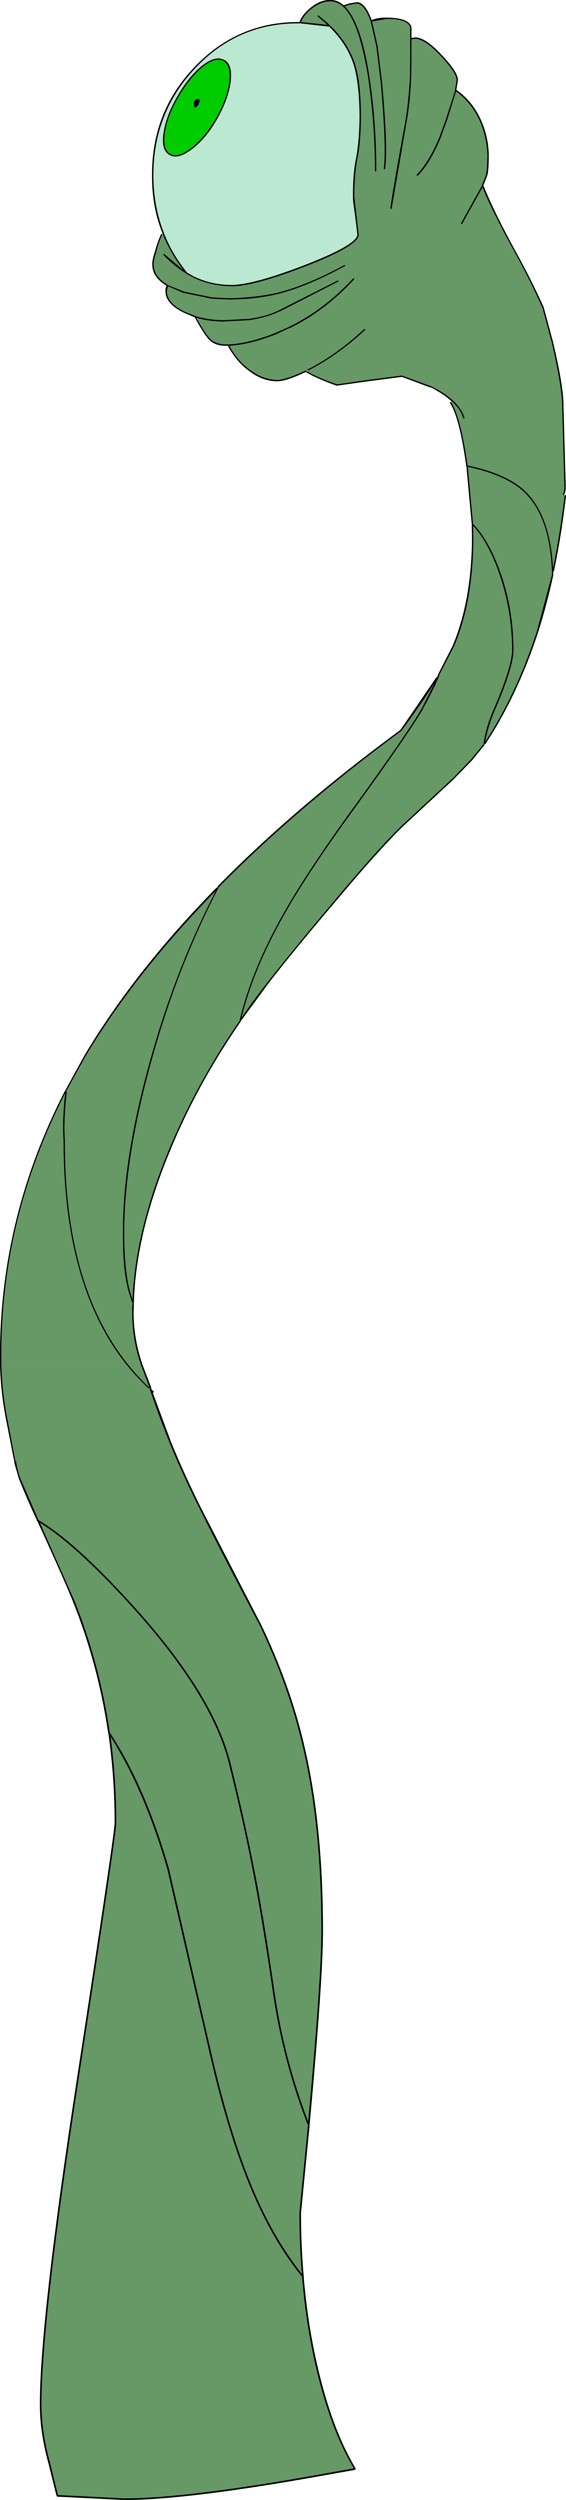
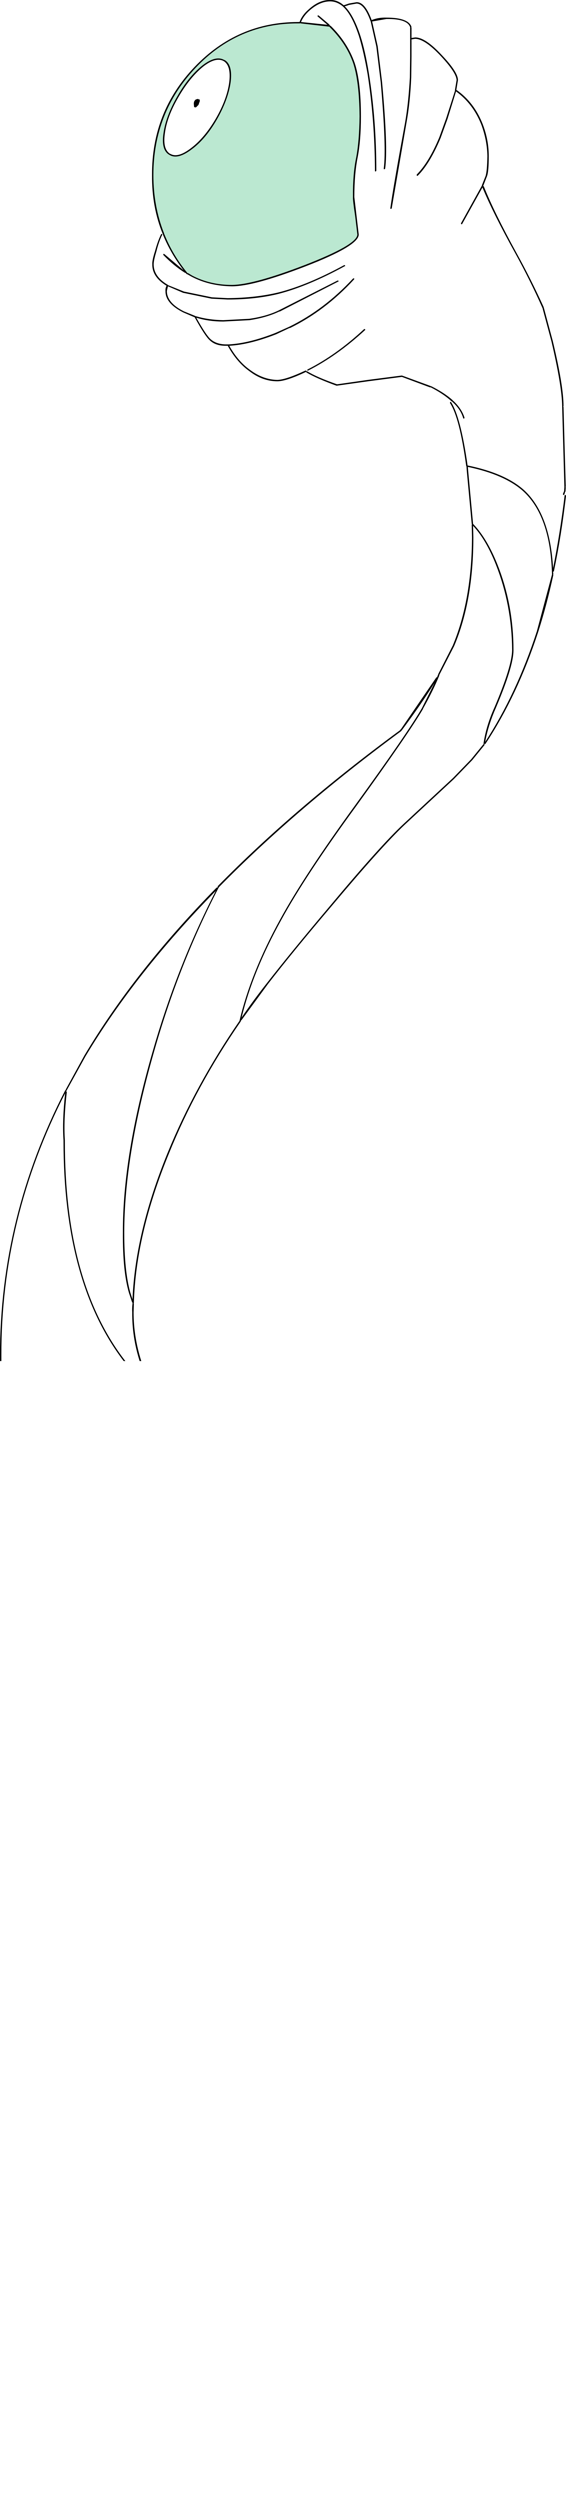
<svg xmlns="http://www.w3.org/2000/svg" height="454.05px" width="102.95px">
  <g transform="matrix(1.0, 0.0, 0.0, 1.0, 0.1, 0.1)">
-     <path d="M29.5 42.4 L29.55 42.45 29.55 42.55 Q30.95 45.95 33.3 49.0 L29.8 46.05 29.7 46.0 29.65 46.0 29.6 46.1 29.6 46.2 Q31.55 48.2 33.55 49.45 L33.65 49.5 33.7 49.45 33.8 49.65 33.9 49.7 33.95 49.7 34.75 50.15 Q38.0 51.85 42.1 51.9 46.05 51.9 55.4 48.3 65.15 44.55 65.15 42.5 L64.75 39.1 64.35 35.7 Q64.35 31.5 64.95 28.5 65.55 25.45 65.55 21.05 65.55 14.7 64.4 11.3 63.1 7.6 60.05 4.6 L60.0 4.6 59.95 4.55 59.9 4.5 59.85 4.5 59.85 4.45 59.8 4.35 57.85 2.7 57.75 2.7 57.65 2.75 57.65 2.85 57.7 2.9 59.45 4.4 54.65 3.9 Q55.1 2.8 56.15 1.85 58.05 0.15 59.95 0.15 61.15 0.15 62.25 1.05 L62.3 1.1 62.35 1.15 Q63.95 2.65 65.2 6.5 66.05 9.3 66.75 13.3 68.05 21.65 68.1 30.9 L68.1 31.0 68.2 31.05 68.3 31.0 68.35 30.9 Q68.35 21.65 67.0 13.25 66.35 9.2 65.45 6.4 64.2 2.6 62.6 1.05 L63.25 0.85 63.3 0.8 63.35 0.8 64.75 0.55 Q66.15 0.55 67.3 3.75 L67.35 3.85 67.35 3.9 68.35 8.35 69.15 14.85 Q70.2 26.85 69.7 30.5 L69.7 30.6 69.8 30.65 69.9 30.6 69.95 30.55 Q70.5 26.85 69.4 14.85 L68.6 8.3 67.6 3.85 67.55 3.8 67.6 3.8 70.2 3.35 Q74.0 3.3 74.5 4.85 L74.5 4.95 74.5 6.95 74.5 7.05 74.5 7.1 74.5 10.2 74.45 13.95 Q74.2 18.55 73.6 22.05 71.4 34.05 70.9 37.7 L70.9 37.8 71.0 37.85 71.1 37.8 71.15 37.75 73.85 22.1 Q74.5 18.55 74.7 13.95 L74.75 10.2 74.75 7.1 74.75 7.05 74.8 7.05 75.4 6.95 Q77.15 6.95 80.1 10.1 82.9 13.1 82.95 14.45 L82.65 16.25 82.65 16.35 82.65 16.4 81.05 21.4 79.8 24.85 Q77.9 29.4 75.7 31.6 L75.7 31.7 75.7 31.8 75.8 31.85 75.9 31.8 Q78.1 29.6 80.05 24.95 L81.3 21.5 82.85 16.5 Q85.95 18.75 87.45 22.55 88.5 25.4 88.55 28.25 88.5 30.9 88.25 31.75 L88.25 31.8 87.55 33.55 87.55 33.65 87.5 33.7 83.75 40.45 83.75 40.55 83.8 40.6 83.9 40.65 83.95 40.6 87.65 33.95 Q89.6 38.65 93.65 45.95 96.3 50.75 98.55 55.8 L98.6 55.9 98.6 55.95 100.2 61.9 Q102.1 70.0 102.15 73.65 L102.15 73.75 102.15 73.8 102.55 88.25 102.55 88.3 102.55 88.4 102.5 89.15 102.5 89.1 102.3 89.6 102.3 89.7 102.35 89.8 102.45 89.8 102.5 89.75 102.6 89.85 102.6 89.9 Q101.75 96.9 100.5 103.1 99.95 93.25 95.2 88.9 91.8 85.85 85.0 84.45 L84.95 84.45 Q83.7 75.65 81.95 72.95 L81.95 72.9 82.05 72.8 82.1 72.8 82.15 72.85 82.2 72.9 Q83.7 74.25 84.15 75.85 L84.2 75.9 84.3 75.95 84.35 75.85 84.4 75.8 Q83.9 74.15 82.35 72.7 L82.3 72.7 82.25 72.6 Q80.75 71.25 78.35 70.05 L78.25 70.05 78.2 70.0 73.0 68.1 66.8 68.9 61.2 69.7 Q57.5 68.4 55.8 67.35 L55.75 67.35 55.85 67.25 55.95 67.2 Q61.2 64.55 66.3 59.85 L66.35 59.75 66.3 59.7 66.2 59.65 66.15 59.65 Q61.1 64.35 55.85 67.0 L55.8 67.05 55.8 67.15 55.65 67.25 55.55 67.2 55.45 67.2 Q51.95 68.85 50.35 68.9 47.75 68.85 45.4 67.1 43.2 65.55 41.6 62.7 45.3 62.5 50.15 60.6 L52.6 59.45 52.6 59.5 Q59.05 56.35 64.3 50.65 L64.35 50.55 64.3 50.45 64.2 50.45 64.1 50.5 Q58.85 56.15 52.5 59.25 L50.05 60.35 Q45.25 62.25 41.5 62.45 L41.45 62.45 41.35 62.45 40.9 62.45 Q39.2 62.4 38.2 61.5 37.4 60.8 35.6 57.6 37.85 58.3 40.5 58.3 L45.3 58.05 Q48.5 57.55 50.75 56.45 L50.75 56.5 61.4 51.05 61.5 51.0 61.45 50.9 61.4 50.85 61.3 50.85 50.65 56.25 Q48.4 57.35 45.25 57.8 L40.5 58.05 Q37.8 58.0 35.6 57.35 L35.5 57.35 35.45 57.3 33.35 56.45 Q30.25 54.9 30.25 52.75 L30.45 51.9 33.25 53.1 33.3 53.1 38.4 54.15 41.3 54.3 Q46.45 54.3 50.65 53.25 56.0 51.85 62.6 48.25 L62.7 48.2 62.65 48.1 62.6 48.05 62.5 48.05 Q55.9 51.65 50.6 53.0 46.45 54.0 41.3 54.05 L38.45 53.9 33.35 52.85 30.5 51.7 30.45 51.7 30.45 51.65 Q27.85 50.15 27.85 47.9 27.85 47.2 28.35 45.55 28.8 43.75 29.4 42.55 L29.45 42.45 29.5 42.4 M0.15 247.1 L0.15 246.05 Q0.1 221.2 11.75 198.45 11.2 203.45 11.45 207.0 L11.45 207.05 11.45 207.1 Q11.45 232.8 22.4 247.1 L0.15 247.1 M22.7 247.1 Q11.65 232.85 11.7 207.1 L11.7 207.0 Q11.45 203.35 12.05 198.25 L12.0 198.15 11.95 198.1 11.95 198.05 12.0 198.0 12.05 197.9 15.45 191.75 Q24.5 176.65 39.15 161.7 32.05 175.5 27.6 191.1 22.2 209.85 22.25 223.8 22.2 230.75 23.35 234.7 L23.9 236.35 23.95 236.45 24.0 236.45 24.0 236.55 24.0 236.65 24.0 236.7 Q23.9 237.45 23.95 238.25 23.9 242.7 25.3 247.1 L22.7 247.1 M85.0 84.7 Q91.7 86.1 95.05 89.1 100.0 93.6 100.3 104.1 L100.3 104.2 100.3 104.25 97.55 114.55 Q93.85 125.9 88.15 134.65 88.7 131.6 90.1 128.45 93.3 120.95 93.3 118.0 93.3 109.7 90.35 102.35 88.45 97.65 86.0 95.1 L85.95 95.05 85.05 85.35 85.0 84.7 M85.95 95.4 Q88.3 97.9 90.1 102.45 93.0 109.8 93.05 118.0 93.0 120.95 89.85 128.35 88.35 131.65 87.85 134.9 L87.85 135.0 87.9 135.05 87.8 135.1 85.6 137.8 82.3 141.2 73.35 149.5 Q69.15 153.4 59.95 164.4 52.9 172.75 48.45 178.45 46.0 181.55 43.85 184.7 45.9 176.3 51.05 167.0 55.45 158.95 64.7 146.3 74.25 133.1 76.85 128.65 L76.85 128.6 Q78.7 125.3 79.8 122.6 L79.8 122.5 82.5 117.25 Q86.0 109.0 86.0 97.5 L85.95 95.4 M73.05 132.45 Q76.55 127.75 78.95 123.9 L76.65 128.5 Q74.05 133.0 64.5 146.15 55.25 158.85 50.85 166.9 45.5 176.6 43.45 185.35 L43.4 185.4 Q35.4 197.05 30.4 209.25 24.5 223.65 24.0 235.9 L23.6 234.65 Q22.5 230.75 22.5 223.8 22.5 209.85 27.85 191.15 32.35 175.25 39.65 161.15 L39.7 161.1 39.7 161.05 Q53.7 146.8 72.85 132.7 L73.05 132.45" fill="#669966" fill-rule="evenodd" stroke="none" />
    <path d="M65.3 21.05 Q65.25 25.45 64.7 28.45 64.05 31.5 64.1 35.7 64.05 36.2 64.5 39.15 L64.9 42.5 Q64.85 44.35 55.3 48.05 46.05 51.6 42.1 51.65 38.1 51.65 34.85 49.95 L34.1 49.5 34.0 49.5 Q31.3 46.2 29.8 42.45 L29.75 42.4 29.75 42.3 Q27.8 37.4 27.8 31.7 27.8 20.3 35.5 12.2 43.2 4.1 54.15 4.15 L54.45 4.15 54.55 4.1 54.6 4.15 59.85 4.75 59.85 4.8 Q62.9 7.8 64.15 11.4 65.25 14.8 65.3 21.05 M40.7 10.8 Q39.15 9.9 36.7 11.8 34.2 13.8 32.15 17.4 30.1 20.95 29.65 24.0 29.15 27.2 30.75 28.05 32.25 28.95 34.8 27.0 37.3 25.15 39.35 21.6 41.4 18.0 41.85 14.85 42.25 11.65 40.75 10.8 L40.7 10.8" fill="#bbe8d1" fill-rule="evenodd" stroke="none" />
-     <path d="M40.6 11.0 Q41.95 11.85 41.6 14.8 41.2 17.9 39.15 21.45 37.1 24.95 34.65 26.8 32.25 28.65 30.9 27.85 L30.85 27.85 Q29.45 27.0 29.9 24.05 30.3 21.05 32.35 17.55 34.4 14.0 36.85 12.0 39.15 10.2 40.6 11.0 M35.95 17.85 L35.55 17.95 Q35.15 18.2 35.15 18.75 L35.2 19.3 35.25 19.35 35.35 19.4 35.55 19.4 36.0 18.95 36.25 18.25 36.2 17.95 36.1 17.95 36.0 17.95 35.95 17.85" fill="#00cc00" fill-rule="evenodd" stroke="none" />
    <path d="M102.5 89.75 L102.45 89.8 102.35 89.8 102.3 89.7 102.3 89.6 102.5 89.1 102.5 89.15 102.55 88.4 102.55 88.3 102.55 88.25 102.15 73.8 102.15 73.75 102.15 73.65 Q102.1 70.0 100.2 61.9 L98.6 55.95 98.6 55.9 98.55 55.8 Q96.3 50.75 93.65 45.95 89.6 38.65 87.65 33.95 L83.95 40.6 83.9 40.65 83.8 40.6 83.75 40.55 83.75 40.45 87.5 33.7 87.55 33.65 87.55 33.55 88.25 31.8 88.25 31.75 Q88.5 30.9 88.55 28.25 88.5 25.4 87.45 22.55 85.95 18.75 82.85 16.5 L81.3 21.5 80.05 24.95 Q78.1 29.6 75.9 31.8 L75.8 31.85 75.7 31.8 75.7 31.7 75.7 31.6 Q77.9 29.4 79.8 24.85 L81.05 21.4 82.65 16.4 82.65 16.35 82.65 16.25 82.95 14.45 Q82.9 13.1 80.1 10.1 77.15 6.95 75.4 6.95 L74.8 7.05 74.75 7.05 74.75 7.1 74.75 10.2 74.7 13.95 Q74.5 18.55 73.85 22.1 L71.15 37.75 71.1 37.8 71.0 37.85 70.9 37.8 70.9 37.7 Q71.4 34.05 73.6 22.05 74.2 18.55 74.45 13.95 L74.5 10.2 74.5 7.1 74.5 7.05 74.5 6.95 74.5 4.95 74.5 4.85 Q74.0 3.3 70.2 3.35 L67.6 3.8 67.55 3.8 67.6 3.85 68.6 8.3 69.4 14.85 Q70.5 26.85 69.95 30.55 L69.9 30.6 69.8 30.65 69.7 30.6 69.7 30.5 Q70.2 26.85 69.15 14.85 L68.35 8.35 67.35 3.9 67.35 3.85 67.3 3.75 Q66.15 0.55 64.75 0.55 L63.35 0.8 63.3 0.8 63.25 0.85 62.6 1.05 Q64.2 2.6 65.45 6.4 66.35 9.2 67.0 13.25 68.35 21.65 68.35 30.9 L68.3 31.0 68.2 31.05 68.1 31.0 68.1 30.9 Q68.05 21.65 66.75 13.3 66.05 9.3 65.2 6.5 63.95 2.65 62.35 1.15 L62.3 1.1 62.25 1.05 Q61.15 0.15 59.95 0.15 58.05 0.15 56.15 1.85 55.1 2.8 54.65 3.9 L59.45 4.4 57.7 2.9 57.65 2.85 57.65 2.75 57.75 2.7 57.85 2.7 59.8 4.35 59.85 4.45 59.85 4.5 59.9 4.5 59.95 4.55 60.0 4.6 60.05 4.6 Q63.1 7.6 64.4 11.3 65.55 14.7 65.55 21.05 65.55 25.45 64.95 28.5 64.35 31.5 64.35 35.7 L64.75 39.1 65.15 42.5 Q65.15 44.55 55.4 48.3 46.05 51.9 42.1 51.9 38.0 51.85 34.75 50.15 L33.95 49.7 33.9 49.7 33.8 49.65 33.7 49.45 33.65 49.5 33.55 49.45 Q31.55 48.2 29.6 46.2 L29.6 46.1 29.65 46.0 29.7 46.0 29.8 46.05 33.3 49.0 Q30.95 45.95 29.55 42.55 L29.55 42.45 29.5 42.4 Q27.5 37.5 27.55 31.7 27.5 20.2 35.3 12.05 43.1 3.9 54.15 3.9 L54.4 3.9 54.4 3.85 Q54.85 2.65 56.0 1.65 57.95 -0.15 59.95 -0.1 61.25 -0.15 62.4 0.85 L62.45 0.85 63.2 0.6 63.25 0.6 63.3 0.55 64.75 0.3 Q66.3 0.25 67.5 3.55 68.7 3.05 70.2 3.1 74.2 3.1 74.75 4.8 L74.7 4.85 74.75 4.95 74.75 6.8 75.4 6.7 Q77.25 6.65 80.3 9.95 83.2 13.0 83.2 14.45 L82.9 16.25 82.95 16.25 Q86.15 18.5 87.7 22.45 88.8 25.3 88.8 28.25 88.8 31.0 88.5 31.85 L87.8 33.65 87.8 33.7 87.9 33.75 Q89.8 38.5 93.85 45.85 96.5 50.65 98.8 55.7 L98.8 55.8 98.85 55.9 100.45 61.85 Q102.4 70.0 102.4 73.65 L102.35 73.75 102.4 73.8 102.8 88.25 102.75 88.35 102.8 88.4 102.75 89.2 102.7 89.2 102.55 89.7 102.5 89.75 M29.45 42.45 L29.4 42.55 Q28.8 43.75 28.35 45.55 27.85 47.2 27.85 47.9 27.85 50.15 30.45 51.65 L30.45 51.7 30.5 51.7 33.35 52.85 38.45 53.9 41.3 54.05 Q46.45 54.0 50.6 53.0 55.9 51.65 62.5 48.05 L62.6 48.05 62.65 48.1 62.7 48.2 62.6 48.25 Q56.0 51.85 50.65 53.25 46.45 54.3 41.3 54.3 L38.4 54.15 33.3 53.1 33.25 53.1 30.45 51.9 30.25 52.75 Q30.25 54.9 33.35 56.45 L35.45 57.3 35.5 57.35 35.6 57.35 Q37.8 58.0 40.5 58.05 L45.25 57.8 Q48.4 57.35 50.65 56.25 L61.3 50.85 61.4 50.85 61.45 50.9 61.5 51.0 61.4 51.05 50.75 56.5 50.75 56.45 Q48.5 57.55 45.3 58.05 L40.5 58.3 Q37.85 58.3 35.6 57.6 37.4 60.8 38.2 61.5 39.2 62.4 40.9 62.45 L41.35 62.45 41.45 62.45 41.5 62.45 Q45.25 62.25 50.05 60.35 L52.5 59.25 Q58.85 56.15 64.1 50.5 L64.2 50.45 64.3 50.45 64.35 50.55 64.3 50.65 Q59.05 56.35 52.6 59.5 L52.6 59.45 50.15 60.6 Q45.3 62.5 41.6 62.7 43.2 65.55 45.4 67.1 47.75 68.85 50.35 68.9 51.95 68.85 55.45 67.2 L55.55 67.2 55.65 67.25 55.65 67.35 55.7 67.35 55.75 67.35 55.8 67.35 Q57.5 68.4 61.2 69.7 L66.8 68.9 73.0 68.1 78.2 70.0 78.25 70.05 78.35 70.05 Q80.75 71.25 82.25 72.6 L82.3 72.7 82.35 72.7 Q83.9 74.15 84.4 75.8 L84.35 75.85 84.3 75.95 84.2 75.9 84.15 75.85 Q83.7 74.25 82.2 72.9 L82.15 72.85 82.1 72.8 82.05 72.8 Q80.6 71.45 78.25 70.25 L78.2 70.25 78.1 70.25 73.0 68.35 66.85 69.15 61.15 69.95 61.1 69.95 Q57.4 68.6 55.65 67.55 L55.6 67.5 55.6 67.4 55.55 67.45 Q51.95 69.15 50.35 69.15 47.65 69.15 45.25 67.3 43.0 65.7 41.35 62.75 L41.35 62.7 40.9 62.7 Q39.1 62.7 38.05 61.7 37.2 60.95 35.35 57.6 L35.35 57.55 33.25 56.65 Q29.95 55.0 30.0 52.75 29.95 52.25 30.2 51.8 27.55 50.2 27.6 47.9 27.55 47.2 28.1 45.5 28.6 43.65 29.2 42.45 L29.25 42.4 29.35 42.4 29.45 42.45 M55.8 67.15 L55.8 67.05 55.85 67.0 Q61.1 64.35 66.15 59.65 L66.2 59.65 66.3 59.7 66.35 59.75 66.3 59.85 Q61.2 64.55 55.95 67.2 L55.85 67.25 55.8 67.15 M81.95 72.9 L81.95 72.95 Q83.7 75.65 84.95 84.45 L85.0 84.45 Q91.8 85.85 95.2 88.9 99.95 93.25 100.5 103.1 101.75 96.9 102.6 89.9 L102.6 89.85 102.65 89.8 102.75 89.8 102.8 89.85 102.85 89.95 Q102.0 97.25 100.65 103.65 L100.6 103.7 100.5 103.75 100.55 104.1 100.5 104.2 100.55 104.3 Q99.35 109.8 97.8 114.65 94.05 126.15 88.2 135.0 L88.15 135.05 88.05 135.0 87.95 135.05 88.0 135.05 88.05 135.15 88.0 135.25 85.8 137.95 82.45 141.4 73.5 149.7 Q69.35 153.6 60.15 164.55 53.1 172.85 48.65 178.6 L43.85 185.15 43.8 185.2 43.75 185.2 43.7 185.4 43.65 185.45 43.6 185.55 Q35.6 197.15 30.65 209.35 24.6 224.05 24.25 236.55 L24.2 236.65 24.25 236.7 24.2 238.25 Q24.2 242.7 25.6 247.1 L25.3 247.1 Q23.9 242.7 23.95 238.25 23.9 237.45 24.0 236.7 L24.0 236.65 24.0 236.55 24.0 236.45 23.95 236.45 23.9 236.35 23.35 234.7 Q22.2 230.75 22.25 223.8 22.2 209.85 27.6 191.1 32.05 175.5 39.15 161.7 24.5 176.65 15.45 191.75 L12.05 197.9 12.0 198.0 11.95 198.05 11.95 198.1 12.0 198.15 12.05 198.25 Q11.45 203.35 11.7 207.0 L11.7 207.1 Q11.65 232.85 22.7 247.1 L22.4 247.1 Q11.45 232.8 11.45 207.1 L11.45 207.05 11.45 207.0 Q11.2 203.45 11.75 198.45 0.1 221.2 0.15 246.05 L0.15 247.1 -0.1 247.1 -0.1 246.05 Q-0.1 220.9 11.75 197.95 L11.8 197.9 11.85 197.9 11.85 197.8 15.25 191.6 Q24.4 176.25 39.3 161.1 L39.4 161.1 39.45 161.1 39.45 161.05 39.5 161.0 39.5 160.95 39.5 160.85 Q53.5 146.6 72.7 132.5 L72.65 132.5 72.85 132.3 79.25 122.95 79.35 122.9 79.4 122.9 79.55 122.5 79.6 122.45 79.6 122.35 82.25 117.15 Q85.7 108.9 85.75 97.5 L85.7 95.25 85.7 95.2 85.75 95.15 85.7 95.05 84.8 85.4 84.75 84.65 84.75 84.6 84.7 84.55 Q83.5 75.75 81.75 73.1 L81.75 73.0 81.8 72.9 81.9 72.9 81.95 72.9 M85.95 95.4 L86.0 97.5 Q86.0 109.0 82.5 117.25 L79.8 122.5 79.8 122.6 Q78.7 125.3 76.85 128.6 L76.85 128.65 Q74.25 133.1 64.7 146.3 55.45 158.95 51.05 167.0 45.9 176.3 43.85 184.7 46.0 181.55 48.45 178.45 52.9 172.75 59.95 164.4 69.15 153.4 73.35 149.5 L82.3 141.2 85.6 137.8 87.8 135.1 87.9 135.05 87.85 135.0 87.85 134.9 Q88.35 131.65 89.85 128.35 93.0 120.95 93.05 118.0 93.0 109.8 90.1 102.45 88.3 97.9 85.95 95.4 M85.0 84.7 L85.05 85.35 85.95 95.05 86.0 95.1 Q88.45 97.65 90.35 102.35 93.3 109.7 93.3 118.0 93.3 120.95 90.1 128.45 88.7 131.6 88.15 134.65 93.85 125.9 97.55 114.55 L100.3 104.25 100.3 104.2 100.3 104.1 Q100.0 93.6 95.05 89.1 91.7 86.1 85.0 84.7 M40.7 10.8 L40.75 10.8 Q42.25 11.65 41.85 14.85 41.4 18.0 39.35 21.6 37.3 25.15 34.8 27.0 32.25 28.95 30.75 28.05 29.15 27.2 29.65 24.0 30.1 20.95 32.15 17.4 34.2 13.8 36.7 11.8 39.15 9.9 40.7 10.8 M65.3 21.05 Q65.25 14.8 64.15 11.4 62.9 7.8 59.85 4.8 L59.85 4.75 54.6 4.15 54.55 4.1 54.45 4.15 54.15 4.15 Q43.2 4.1 35.5 12.2 27.8 20.3 27.8 31.7 27.8 37.4 29.75 42.3 L29.75 42.4 29.8 42.45 Q31.3 46.2 34.0 49.5 L34.1 49.5 34.85 49.95 Q38.1 51.65 42.1 51.65 46.05 51.6 55.3 48.05 64.85 44.35 64.9 42.5 L64.5 39.15 Q64.05 36.2 64.1 35.7 64.05 31.5 64.7 28.45 65.25 25.45 65.3 21.05 M35.95 17.85 L36.0 17.95 36.1 17.95 36.2 17.95 36.25 18.25 36.0 18.95 35.55 19.4 35.35 19.4 35.25 19.35 35.2 19.3 35.15 18.75 Q35.15 18.2 35.55 17.95 L35.95 17.85 M40.6 11.0 Q39.15 10.2 36.85 12.0 34.4 14.0 32.35 17.55 30.3 21.05 29.9 24.05 29.45 27.0 30.85 27.85 L30.9 27.85 Q32.25 28.65 34.65 26.8 37.1 24.95 39.15 21.45 41.2 17.9 41.6 14.8 41.95 11.85 40.6 11.0 M73.05 132.45 L72.85 132.7 Q53.7 146.8 39.7 161.05 L39.7 161.1 39.65 161.15 Q32.35 175.25 27.85 191.15 22.5 209.85 22.5 223.8 22.5 230.75 23.6 234.65 L24.0 235.9 Q24.5 223.65 30.4 209.25 35.4 197.05 43.4 185.4 L43.45 185.35 Q45.5 176.6 50.85 166.9 55.25 158.85 64.5 146.15 74.05 133.0 76.65 128.5 L78.95 123.9 Q76.55 127.75 73.05 132.45" fill="#000000" fill-rule="evenodd" stroke="none" />
-     <path d="M0.15 247.1 L22.4 247.1 Q24.45 249.75 26.9 252.05 L27.05 251.95 27.2 252.4 Q28.95 257.55 31.05 262.7 33.4 268.35 36.25 274.0 39.9 281.35 46.9 294.65 L46.95 294.7 47.0 294.8 Q52.5 306.25 55.05 317.45 58.35 331.6 58.35 350.6 58.35 359.25 55.95 385.2 51.6 373.85 49.85 361.8 47.9 348.3 46.1 339.2 44.5 330.95 41.85 320.2 38.75 307.5 23.55 290.9 13.35 279.75 6.85 275.95 L6.85 275.85 3.65 268.5 Q3.2 267.4 2.85 265.5 L2.8 265.5 Q2.95 265.3 2.75 265.3 3.15 265.1 2.75 265.25 L2.7 265.25 1.15 257.15 Q0.2 252.05 0.15 247.1 M22.7 247.1 L25.3 247.1 25.6 247.95 27.1 251.95 Q24.7 249.7 22.7 247.1 M7.15 276.45 Q13.5 280.35 23.35 291.1 38.45 307.6 41.55 320.25 44.2 330.95 45.8 339.25 47.6 348.4 49.55 361.85 51.35 374.15 55.8 385.65 L55.9 385.75 55.95 385.75 55.9 385.9 55.9 386.0 55.9 386.05 54.35 401.8 54.4 401.9 54.35 401.95 Q54.35 407.55 54.8 412.9 51.1 408.2 48.25 402.55 42.5 391.3 38.1 371.75 L30.65 339.35 Q26.45 324.75 20.1 314.9 L20.0 314.8 19.95 314.8 19.9 314.6 19.85 314.5 19.85 314.45 Q18.05 302.2 13.5 290.75 L7.15 276.45 M30.35 339.45 L37.8 371.8 Q42.2 391.4 48.0 402.7 50.9 408.5 54.75 413.3 L54.85 413.35 54.85 413.45 54.85 413.6 Q55.75 424.3 58.35 433.7 60.75 442.35 64.25 448.2 L58.4 449.25 Q33.9 453.65 22.5 453.65 L14.55 453.25 10.45 453.05 9.0 447.15 Q7.45 441.65 7.45 436.6 7.45 421.3 14.25 377.15 21.05 332.85 21.05 331.0 21.05 322.95 20.0 315.3 26.2 325.05 30.35 339.45" fill="#669966" fill-rule="evenodd" stroke="none" />
-     <path d="M25.3 247.1 L25.6 247.1 25.85 247.85 27.4 251.9 27.4 252.0 27.45 252.25 27.85 252.6 27.9 252.7 27.85 252.8 27.75 252.85 27.7 252.8 27.65 252.75 31.05 261.9 Q33.5 267.85 36.5 273.85 L47.15 294.5 47.15 294.55 47.25 294.65 Q52.8 306.15 55.35 317.4 58.65 331.6 58.65 350.6 58.65 359.4 56.2 385.95 L56.2 386.1 54.65 401.85 54.65 401.95 Q54.65 407.85 55.15 413.4 L55.15 413.5 55.15 413.55 Q56.05 424.2 58.65 433.6 61.05 442.35 64.6 448.25 L64.6 448.35 64.55 448.45 64.45 448.45 64.4 448.45 64.35 448.5 58.45 449.55 Q33.9 453.95 22.5 453.95 L14.55 453.55 10.35 453.35 10.25 453.3 10.2 453.2 10.2 453.15 10.15 453.1 8.7 447.25 Q7.15 441.65 7.15 436.6 7.15 421.3 13.95 377.1 20.75 332.85 20.75 331.0 20.75 322.6 19.6 314.65 L19.6 314.6 19.55 314.5 Q17.75 302.3 13.2 290.85 11.5 286.65 6.8 276.4 L6.75 276.25 6.7 276.2 6.6 276.1 6.6 276.0 Q4.7 271.9 3.35 268.5 L2.65 266.1 2.5 265.55 2.55 265.45 2.5 265.4 0.9 257.2 Q-0.05 252.1 -0.1 247.1 L0.15 247.1 Q0.2 252.05 1.15 257.15 L2.7 265.25 2.75 265.25 Q3.15 265.1 2.75 265.3 2.95 265.3 2.8 265.5 L2.85 265.5 Q3.2 267.4 3.65 268.5 L6.85 275.85 6.85 275.95 Q13.35 279.75 23.55 290.9 38.75 307.5 41.85 320.2 44.5 330.95 46.1 339.2 47.9 348.3 49.85 361.8 51.6 373.85 55.95 385.2 58.35 359.25 58.35 350.6 58.35 331.6 55.05 317.45 52.5 306.25 47.0 294.8 L46.95 294.7 46.9 294.65 Q39.9 281.35 36.25 274.0 33.4 268.35 31.05 262.7 28.95 257.55 27.2 252.4 L27.05 251.95 26.9 252.05 Q24.45 249.75 22.4 247.1 L22.7 247.1 Q24.7 249.7 27.1 251.95 L25.6 247.95 25.3 247.1 M30.35 339.45 Q26.2 325.05 20.0 315.3 21.05 322.95 21.05 331.0 21.05 332.85 14.25 377.15 7.45 421.3 7.45 436.6 7.45 441.65 9.0 447.15 L10.45 453.05 14.55 453.25 22.5 453.65 Q33.9 453.65 58.4 449.25 L64.25 448.2 Q60.75 442.35 58.35 433.7 55.75 424.3 54.85 413.6 L54.85 413.45 54.85 413.35 54.75 413.3 Q50.9 408.5 48.0 402.7 42.2 391.4 37.8 371.8 L30.35 339.45 M7.15 276.45 L13.5 290.75 Q18.05 302.2 19.85 314.45 L19.85 314.5 19.9 314.6 19.95 314.8 20.0 314.8 20.1 314.9 Q26.45 324.75 30.65 339.35 L38.1 371.75 Q42.5 391.3 48.25 402.55 51.1 408.2 54.8 412.9 54.35 407.55 54.35 401.95 L54.4 401.9 54.35 401.8 55.9 386.05 55.9 386.0 55.9 385.9 55.95 385.75 55.9 385.75 55.8 385.65 Q51.35 374.15 49.55 361.85 47.6 348.4 45.8 339.25 44.2 330.95 41.55 320.25 38.45 307.6 23.35 291.1 13.5 280.35 7.15 276.45" fill="#000000" fill-rule="evenodd" stroke="none" />
  </g>
</svg>